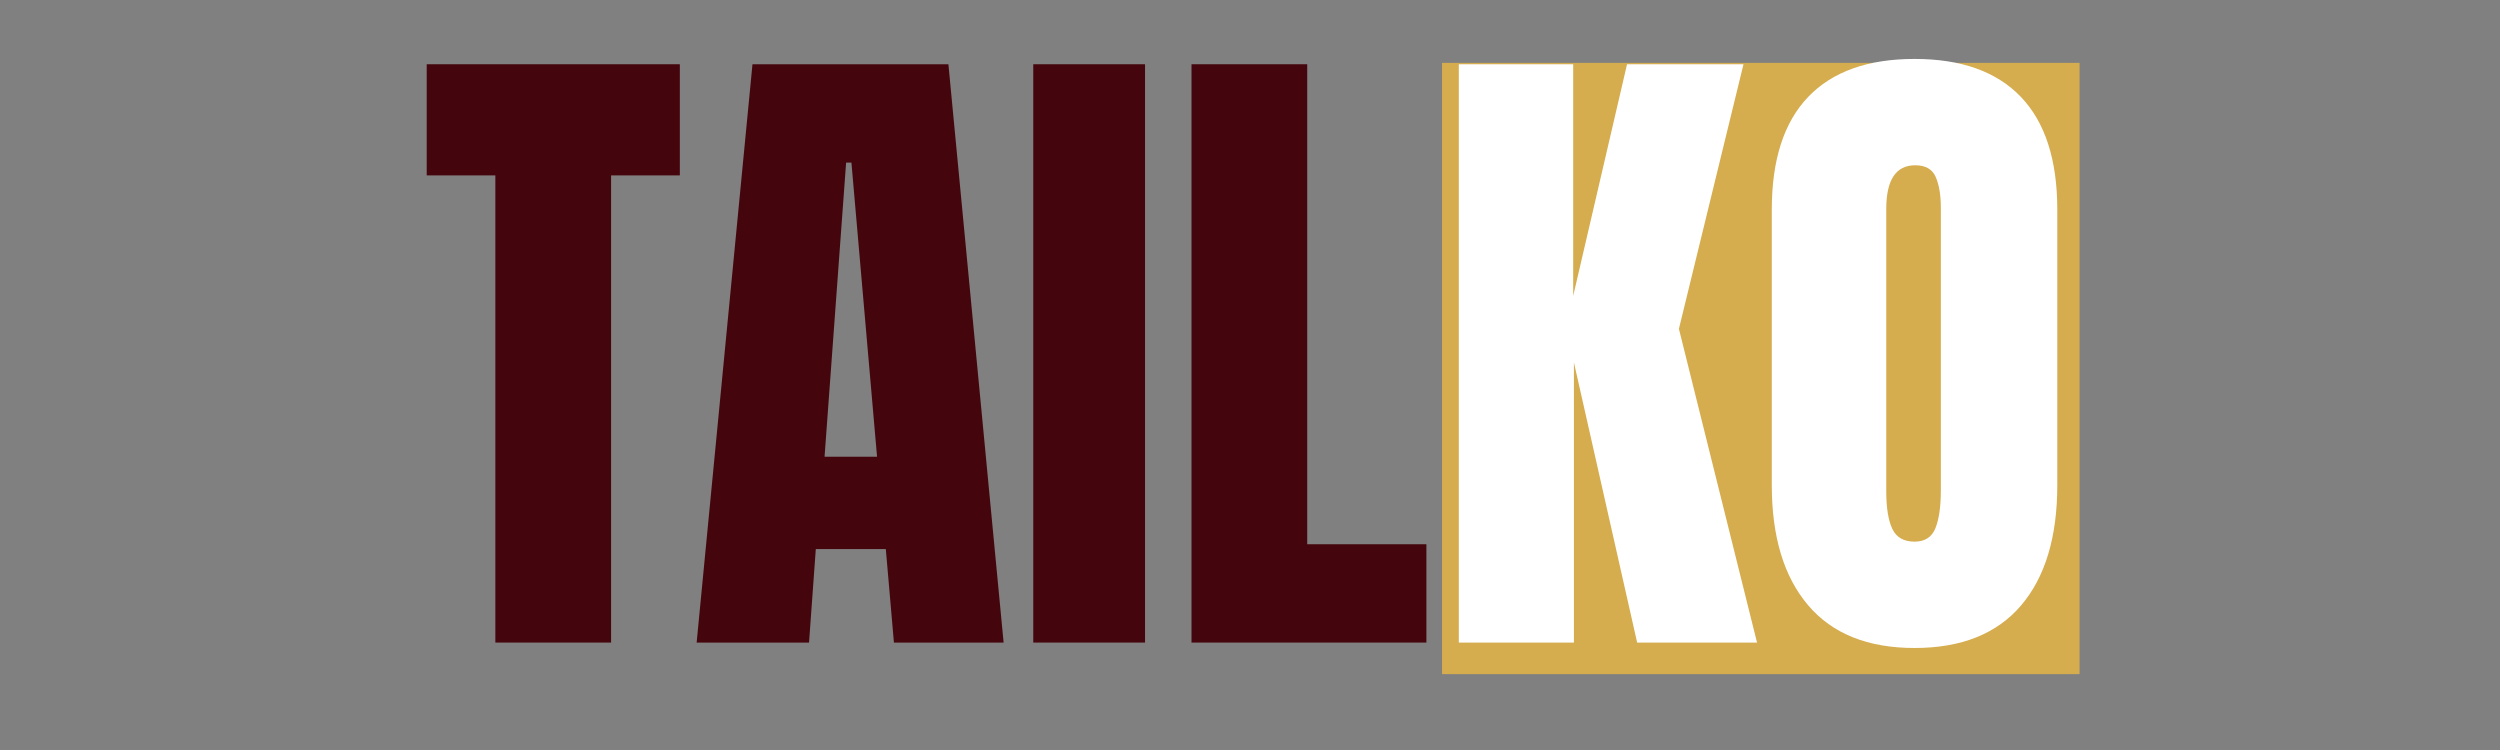
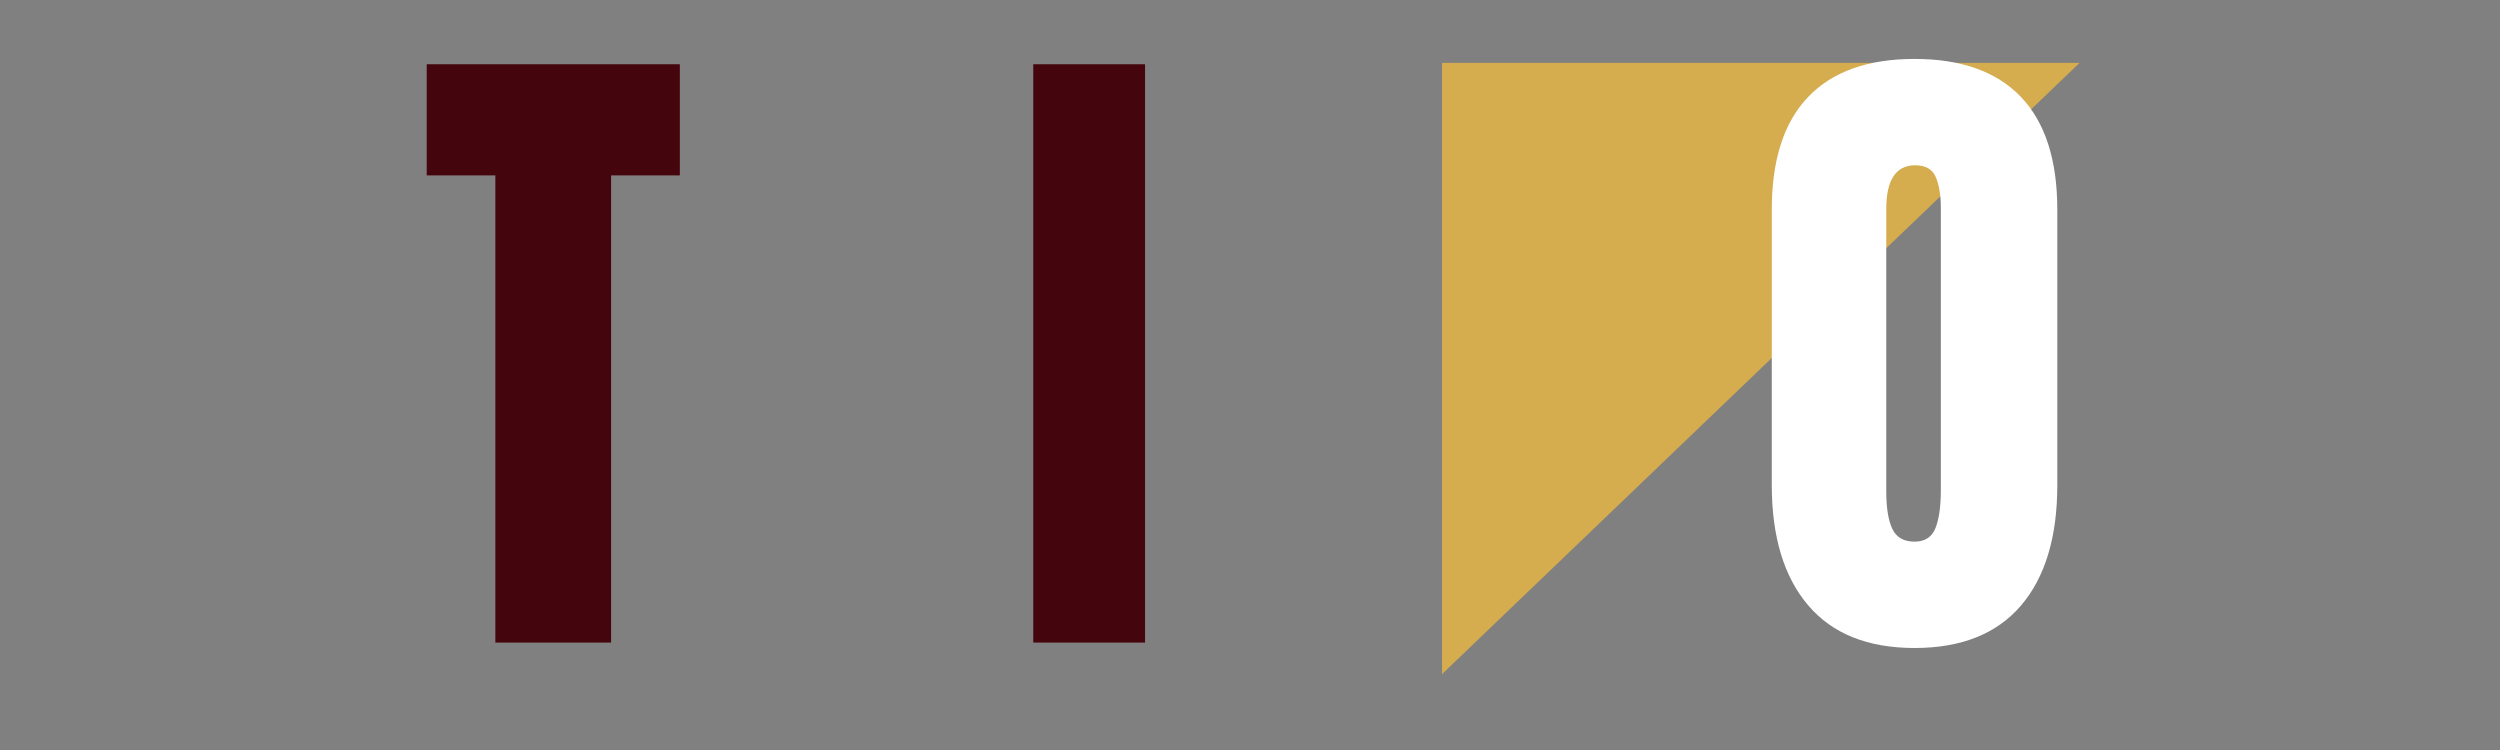
<svg xmlns="http://www.w3.org/2000/svg" width="500" zoomAndPan="magnify" viewBox="0 0 375 112.5" height="150" preserveAspectRatio="xMidYMid meet" version="1.0">
  <rect x="0" y="0" width="375" height="112.5" fill="#808080" stroke="none" />
  <defs>
    <g />
    <clipPath id="06fc2ba9bc">
      <path d="M 216.305 9.434 L 312.008 9.434 L 312.008 101.121 L 216.305 101.121 Z M 216.305 9.434 " clip-rule="nonzero" />
    </clipPath>
    <clipPath id="0daa63a653">
      <path d="M 0.305 0.434 L 96 0.434 L 96 92.121 L 0.305 92.121 Z M 0.305 0.434 " clip-rule="nonzero" />
    </clipPath>
    <clipPath id="9b970b761b">
      <rect x="0" width="97" y="0" height="93" />
    </clipPath>
    <clipPath id="7f23ed2ad7">
      <path d="M 62 0 L 312 0 L 312 112.004 L 62 112.004 Z M 62 0 " clip-rule="nonzero" />
    </clipPath>
    <clipPath id="48d1439b4d">
      <rect x="0" width="250" y="0" height="113" />
    </clipPath>
  </defs>
  <g clip-path="url(#06fc2ba9bc)">
    <g transform="matrix(1, 0, 0, 1, 216, 9)">
      <g clip-path="url(#9b970b761b)">
        <g clip-path="url(#0daa63a653)">
-           <path fill="#d5ac4e" d="M 0.305 0.434 L 95.934 0.434 L 95.934 92.121 L 0.305 92.121 Z M 0.305 0.434 " fill-opacity="1" fill-rule="nonzero" />
+           <path fill="#d5ac4e" d="M 0.305 0.434 L 95.934 0.434 L 0.305 92.121 Z M 0.305 0.434 " fill-opacity="1" fill-rule="nonzero" />
        </g>
      </g>
    </g>
  </g>
  <g clip-path="url(#7f23ed2ad7)">
    <g transform="matrix(1, 0, 0, 1, 62, 0)">
      <g clip-path="url(#48d1439b4d)">
        <g fill="#45050c" fill-opacity="1">
          <g transform="translate(0.991, 96.387)">
            <g>
              <path d="M 11.312 0 L 11.312 -70.078 L 1.016 -70.078 L 1.016 -86.75 L 38.984 -86.75 L 38.984 -70.078 L 28.672 -70.078 L 28.672 0 Z M 11.312 0 " />
            </g>
          </g>
        </g>
        <g fill="#45050c" fill-opacity="1">
          <g transform="translate(40.98, 96.387)">
            <g>
-               <path d="M 1.516 0 L 9.891 -86.75 L 39.281 -86.75 L 47.562 0 L 31.109 0 L 29.891 -14.031 L 19.391 -14.031 L 18.375 0 Z M 20.703 -27.875 L 28.578 -27.875 L 24.734 -72 L 23.938 -72 Z M 20.703 -27.875 " />
-             </g>
+               </g>
          </g>
        </g>
        <g fill="#45050c" fill-opacity="1">
          <g transform="translate(89.958, 96.387)">
            <g>
              <path d="M 3.031 0 L 3.031 -86.75 L 19.797 -86.75 L 19.797 0 Z M 3.031 0 " />
            </g>
          </g>
        </g>
        <g fill="#45050c" fill-opacity="1">
          <g transform="translate(112.881, 96.387)">
            <g>
-               <path d="M 3.844 0 L 3.844 -86.75 L 21.203 -86.75 L 21.203 -14.75 L 39.078 -14.75 L 39.078 0 Z M 3.844 0 " />
-             </g>
+               </g>
          </g>
        </g>
        <g fill="#ffffff" fill-opacity="1">
          <g transform="translate(152.978, 96.387)">
            <g>
-               <path d="M 3.844 0 L 3.844 -86.75 L 21 -86.75 L 21 -52 L 29.078 -86.75 L 46.547 -86.75 L 36.859 -47.062 L 48.578 0 L 30.594 0 L 21.109 -42.016 L 21.109 0 Z M 3.844 0 " />
-             </g>
+               </g>
          </g>
        </g>
        <g fill="#ffffff" fill-opacity="1">
          <g transform="translate(200.642, 96.387)">
            <g>
              <path d="M 24.547 0.812 C 17.535 0.812 12.211 -1.32 8.578 -5.594 C 4.941 -9.875 3.125 -15.883 3.125 -23.625 L 3.125 -64.938 C 3.125 -72.406 4.941 -78.039 8.578 -81.844 C 12.211 -85.645 17.535 -87.547 24.547 -87.547 C 31.547 -87.547 36.863 -85.645 40.5 -81.844 C 44.133 -78.039 45.953 -72.406 45.953 -64.938 L 45.953 -23.625 C 45.953 -15.82 44.133 -9.797 40.5 -5.547 C 36.863 -1.305 31.547 0.812 24.547 0.812 Z M 24.547 -15.141 C 26.086 -15.141 27.129 -15.812 27.672 -17.156 C 28.211 -18.508 28.484 -20.398 28.484 -22.828 L 28.484 -65.234 C 28.484 -67.117 28.227 -68.648 27.719 -69.828 C 27.219 -71.004 26.191 -71.594 24.641 -71.594 C 21.742 -71.594 20.297 -69.406 20.297 -65.031 L 20.297 -22.719 C 20.297 -20.227 20.598 -18.344 21.203 -17.062 C 21.805 -15.781 22.922 -15.141 24.547 -15.141 Z M 24.547 -15.141 " />
            </g>
          </g>
        </g>
      </g>
    </g>
  </g>
</svg>